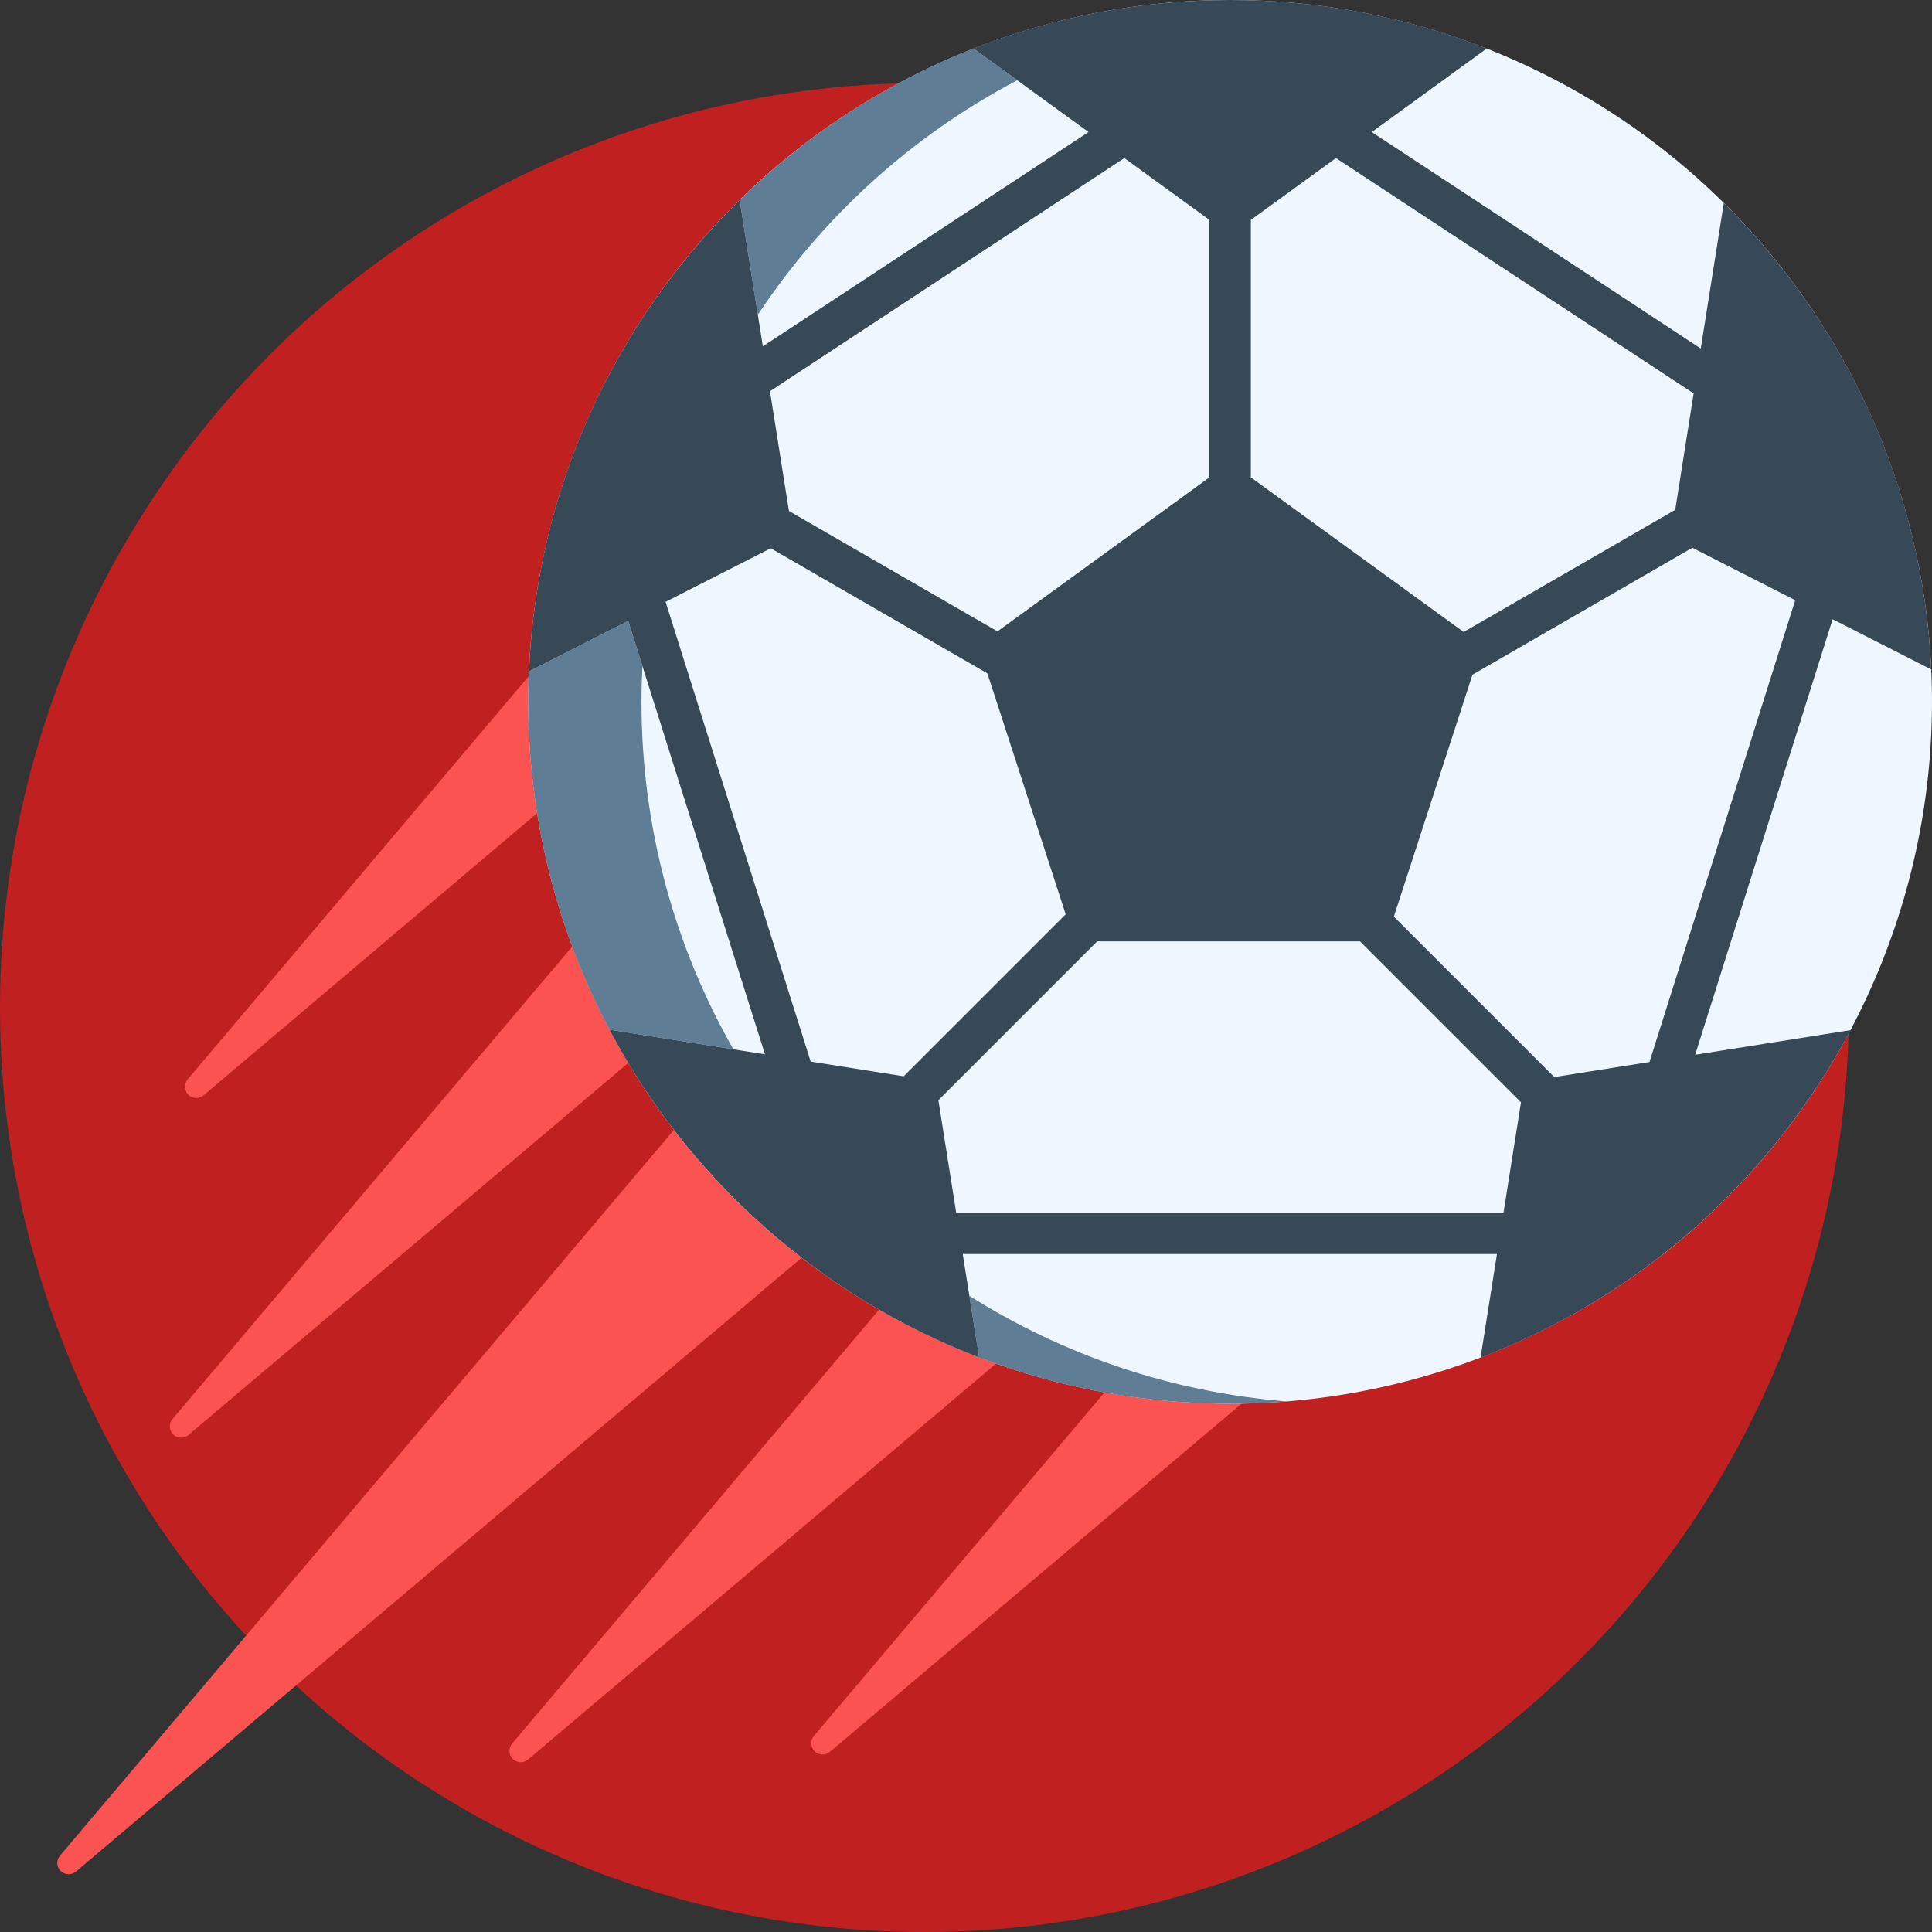
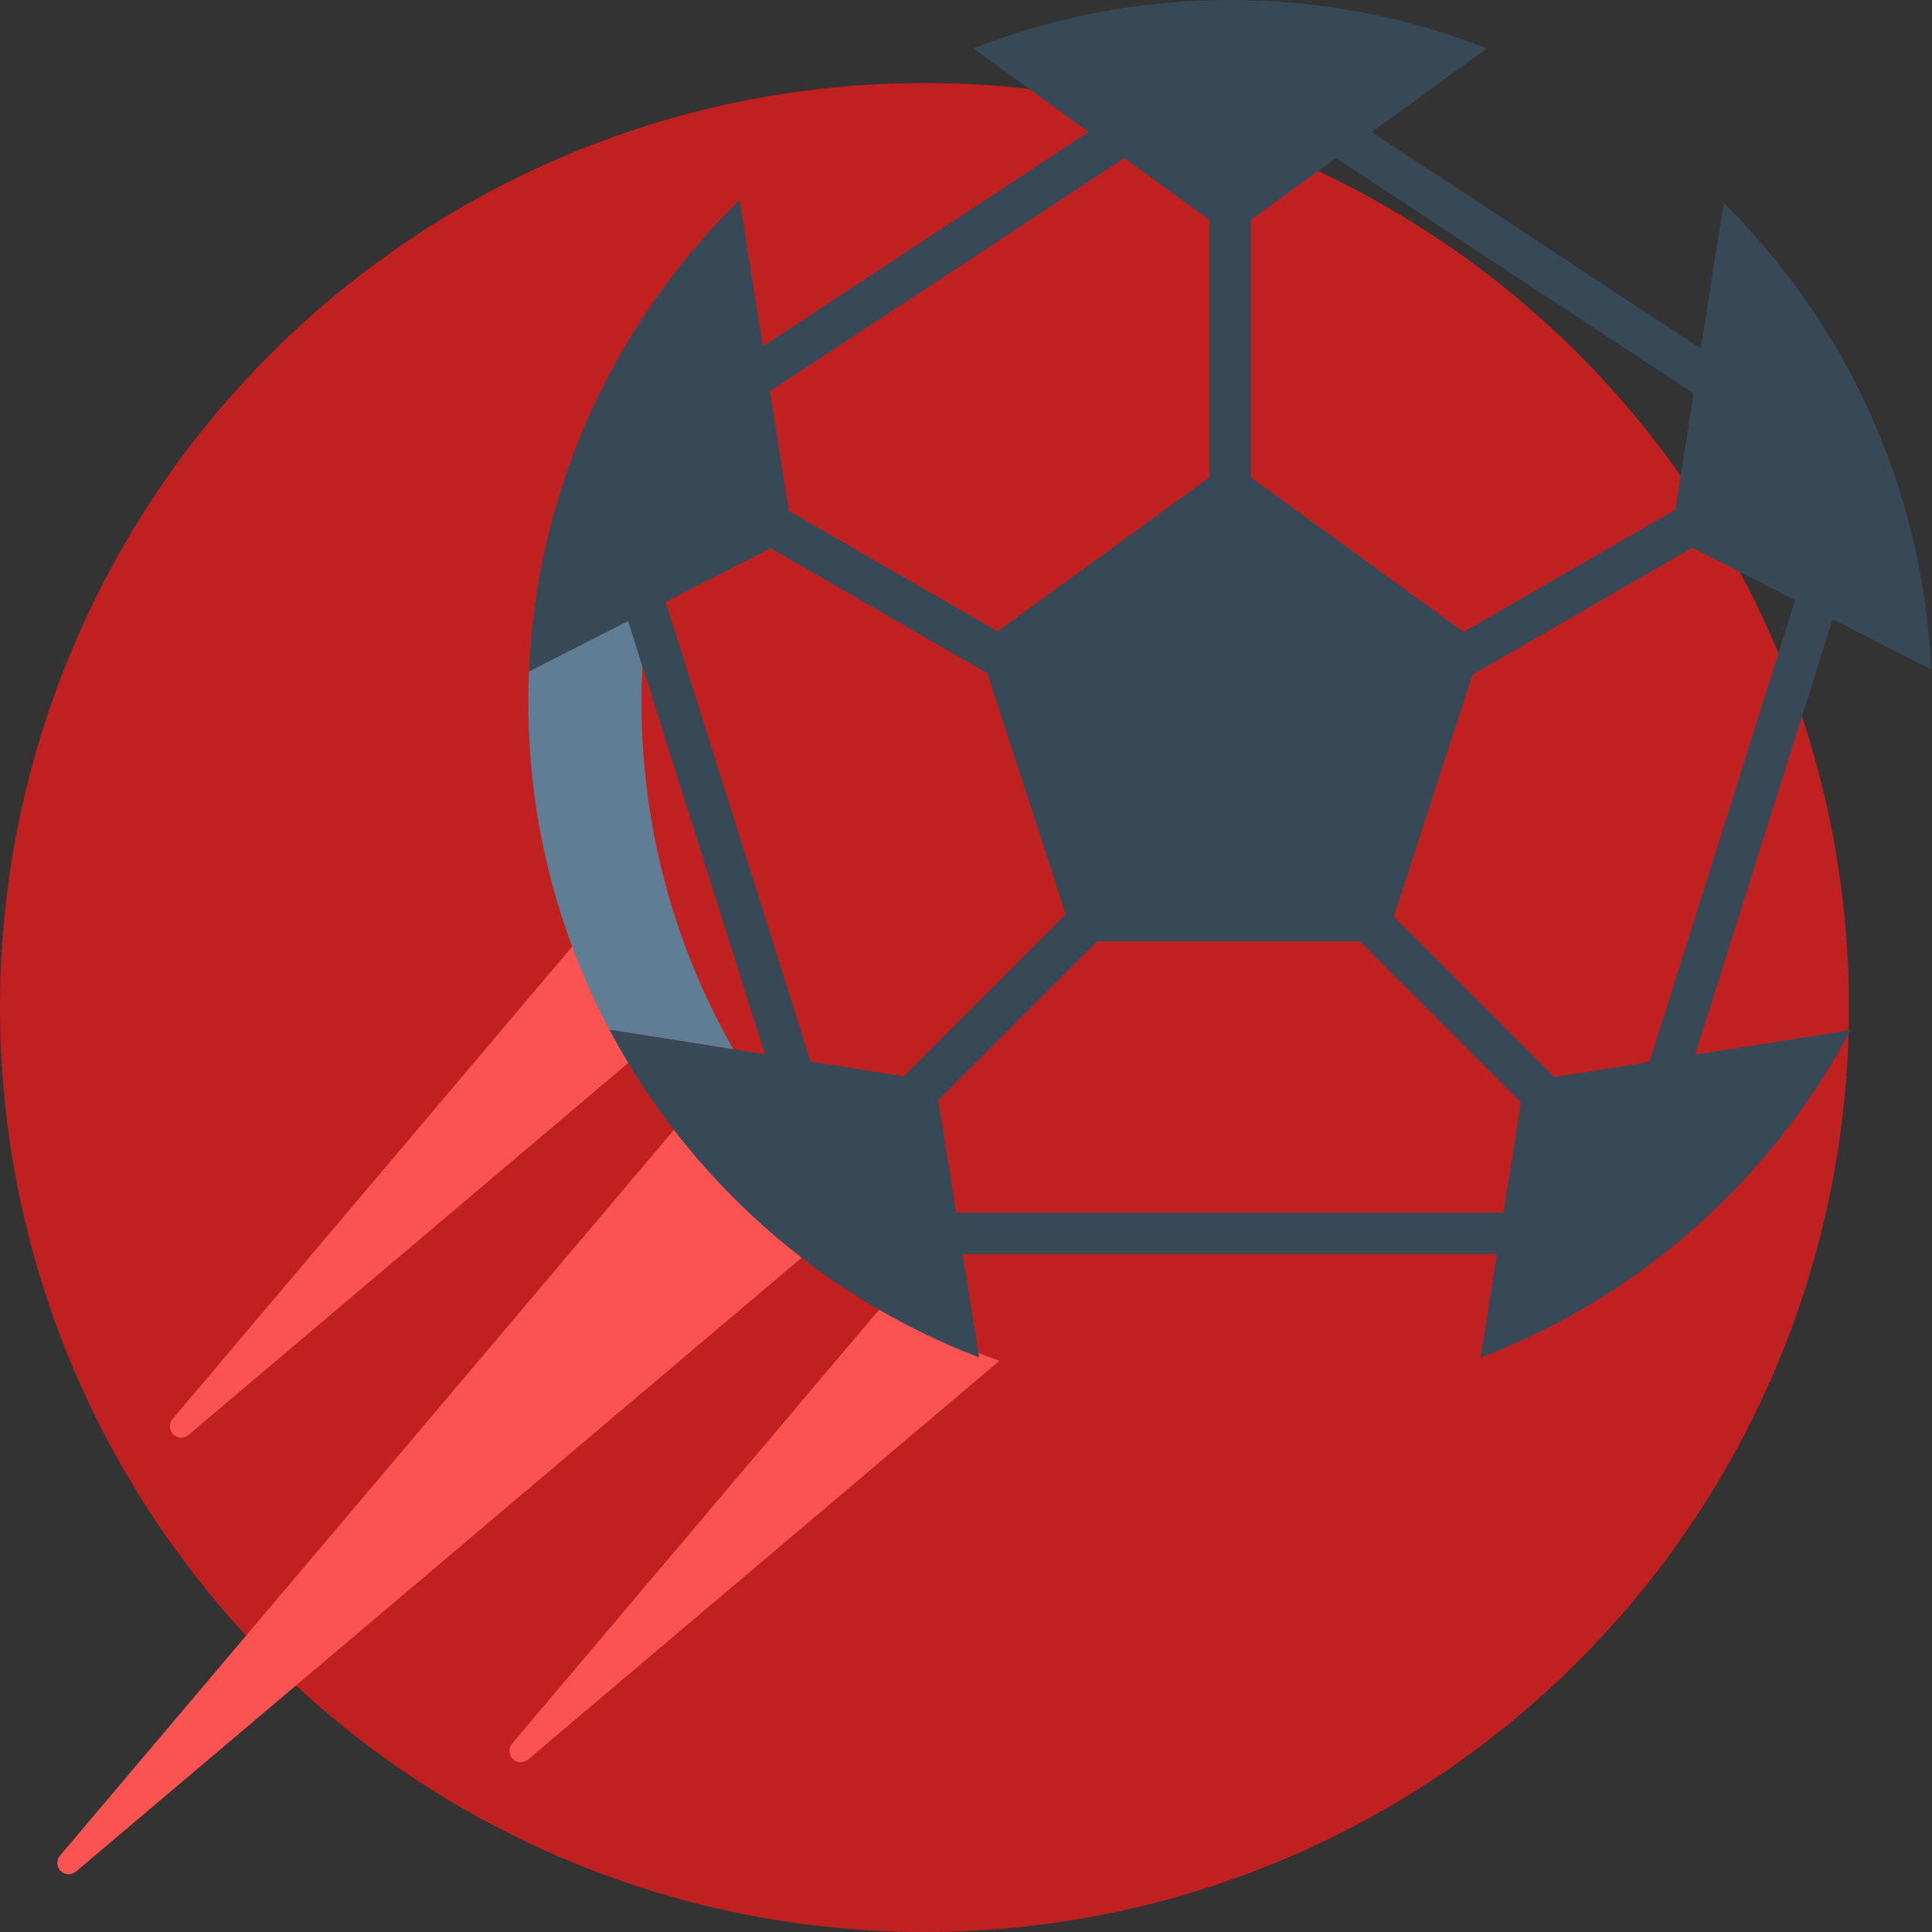
<svg xmlns="http://www.w3.org/2000/svg" version="1.1" id="Capa_1" x="0px" y="0px" viewBox="0 0 512 512" style="enable-background:new 0 0 512 512;" xml:space="preserve" width="512px" height="512px" class="">
  <rect x="0" y="0" width="512" height="512" fill="#333333" stroke="none" />
  <g>
    <circle style="fill:#C12020" cx="245" cy="267" r="245" data-original="#EF8318" class="" data-old_color="#EF8318" />
    <g>
      <path style="fill:#FB5252" d="M179.309,298.584L15.898,491.765c-1.008,1.191-0.935,2.956,0.169,4.059   c0.583,0.584,1.352,0.879,2.122,0.879c0.687,0,1.375-0.235,1.937-0.709L213.29,332.595   C200.548,322.774,189.118,311.335,179.309,298.584z" data-original="#FFD00D" class="" data-old_color="#FFD00D" />
      <path style="fill:#FB5252" d="M152.395,249.941L45.71,376.063c-1.008,1.191-0.935,2.956,0.169,4.059   c0.583,0.583,1.352,0.879,2.122,0.879c0.687,0,1.375-0.235,1.937-0.709l117.377-99.29   C161.424,271.198,156.411,260.81,152.395,249.941z" data-original="#FFD00D" class="" data-old_color="#FFD00D" />
      <path style="fill:#FB5252" d="M233.664,346.263l-97.954,115.8c-1.008,1.191-0.935,2.956,0.169,4.059   c0.583,0.583,1.352,0.879,2.122,0.879c0.686,0,1.375-0.235,1.936-0.709L264.872,360.61   C253.971,356.781,243.529,351.969,233.664,346.263z" data-original="#FFD00D" class="" data-old_color="#FFD00D" />
-       <path style="fill:#FB5252" d="M326,371c-11.103,0-21.978-0.985-32.548-2.869l-77.742,91.905c-1.008,1.191-0.935,2.956,0.169,4.059   c0.583,0.583,1.352,0.879,2.122,0.879c0.686,0,1.375-0.235,1.936-0.709l110.318-93.318C328.841,370.978,327.423,371,326,371z" data-original="#FFD00D" class="" data-old_color="#FFD00D" />
-       <path style="fill:#FB5252" d="M141,186c0-2.706,0.071-5.396,0.186-8.074l-91.45,108.11c-1.008,1.191-0.935,2.956,0.169,4.059   c0.583,0.583,1.352,0.879,2.122,0.879c0.687,0,1.375-0.235,1.937-0.709l89.273-75.516C141.769,205.377,141,195.777,141,186z" data-original="#FFD00D" class="" data-old_color="#FFD00D" />
    </g>
-     <circle style="fill:#EEF6FF;" cx="326" cy="186" r="186" data-original="#EEF6FF" class="" />
    <g>
      <path style="fill:#5F7D95" d="M161.512,272.881l32.85,5.203C178.859,250.935,170,219.502,170,186c0-3.189,0.085-6.357,0.243-9.507   l-3.77-11.946l-26.288,13.395l0,0C140.07,180.614,140,183.299,140,186C140,217.385,147.785,246.948,161.512,272.881   L161.512,272.881z" data-original="#D9EAFC" class="" data-old_color="#D9EAFC" />
-       <path style="fill:#5F7D95" d="M269.576,21.268l-11.605-8.432c-23.323,9.17-44.338,22.924-61.955,40.141l4.82,30.434   C218.104,57.348,241.761,35.89,269.576,21.268z" data-original="#D9EAFC" class="" data-old_color="#D9EAFC" />
-       <path style="fill:#5F7D95" d="M259.479,359.737L259.479,359.737C280.137,367.651,302.559,372,326,372   c5.051,0,10.052-0.208,15-0.603c-30.753-2.455-59.392-12.399-84.107-27.992L259.479,359.737z" data-original="#D9EAFC" class="" data-old_color="#D9EAFC" />
    </g>
    <path style="fill:#374957" d="M485.669,164.101l26.126,13.312c-2.195-48.289-22.8-91.775-54.966-123.61l-6.108,38.568  l-87.192-57.374l30.501-22.16C372.959,4.552,350.011,0,326,0s-46.959,4.552-68.029,12.836l30.501,22.16l-86.309,56.793  l-6.148-38.813c-32.766,32.021-53.745,76.044-55.831,124.965l26.288-13.395l36.254,114.862l-41.215-6.528  c20.948,39.579,55.757,70.685,97.968,86.856l-4.34-27.396h141.567l-4.35,27.459c42.243-16.139,77.088-47.228,98.07-86.805  l-41.188,6.523L485.669,164.101z M437.128,281.438l-25.233,3.997l-42.511-42.512l20.832-64.117l58.277-33.646l27.263,13.891  L437.128,281.438z M448.836,104.266l-4.885,30.845l-56.066,32.371l-56.398-40.975V58.276l22.556-16.388L448.836,104.266z   M297.958,41.889l22.556,16.388v68.229l-56.175,40.813l-55.267-31.908l-5.024-31.726L297.958,41.889z M176.386,159.496  l27.864-14.197l57.418,33.149l20.749,63.855l-42.927,42.928l-24.65-3.903L176.386,159.496z M253.401,321.367l-4.722-29.809  l42.079-42.078h69.664l42.652,42.653l-4.63,29.233H253.401V321.367z" data-original="#1A2B63" class="active-path" data-old_color="#1A2B63" />
  </g>
</svg>